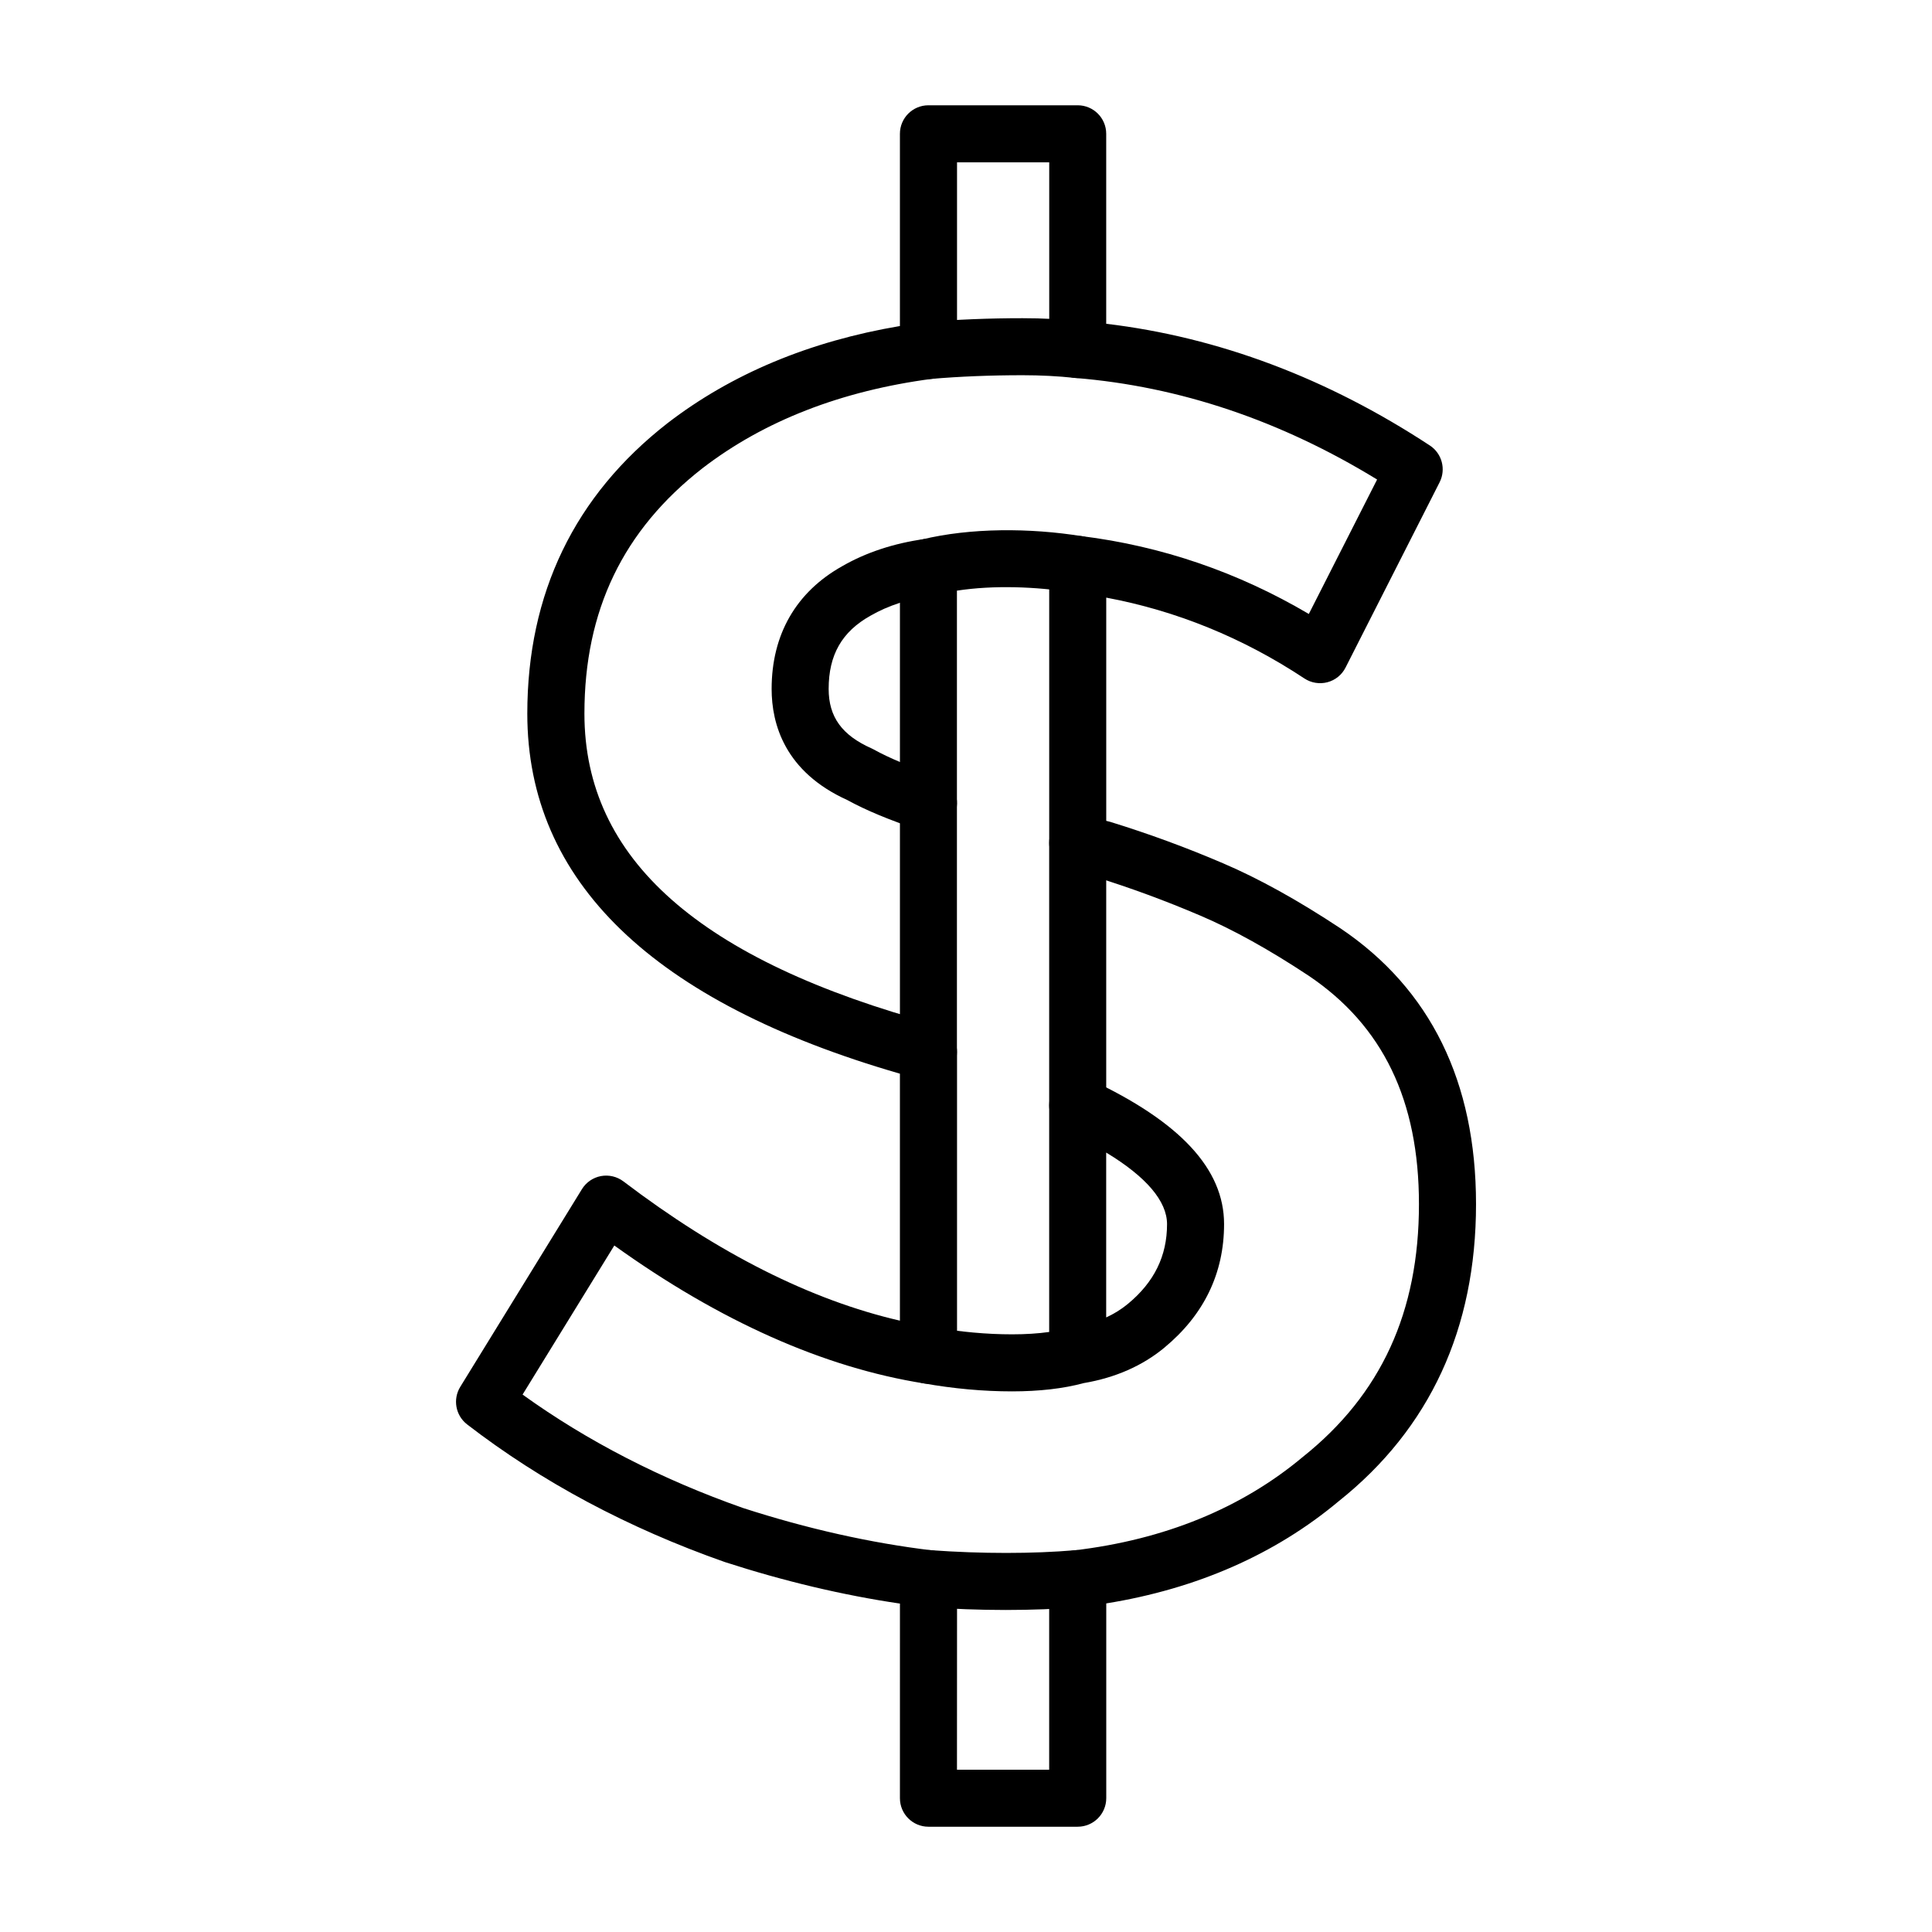
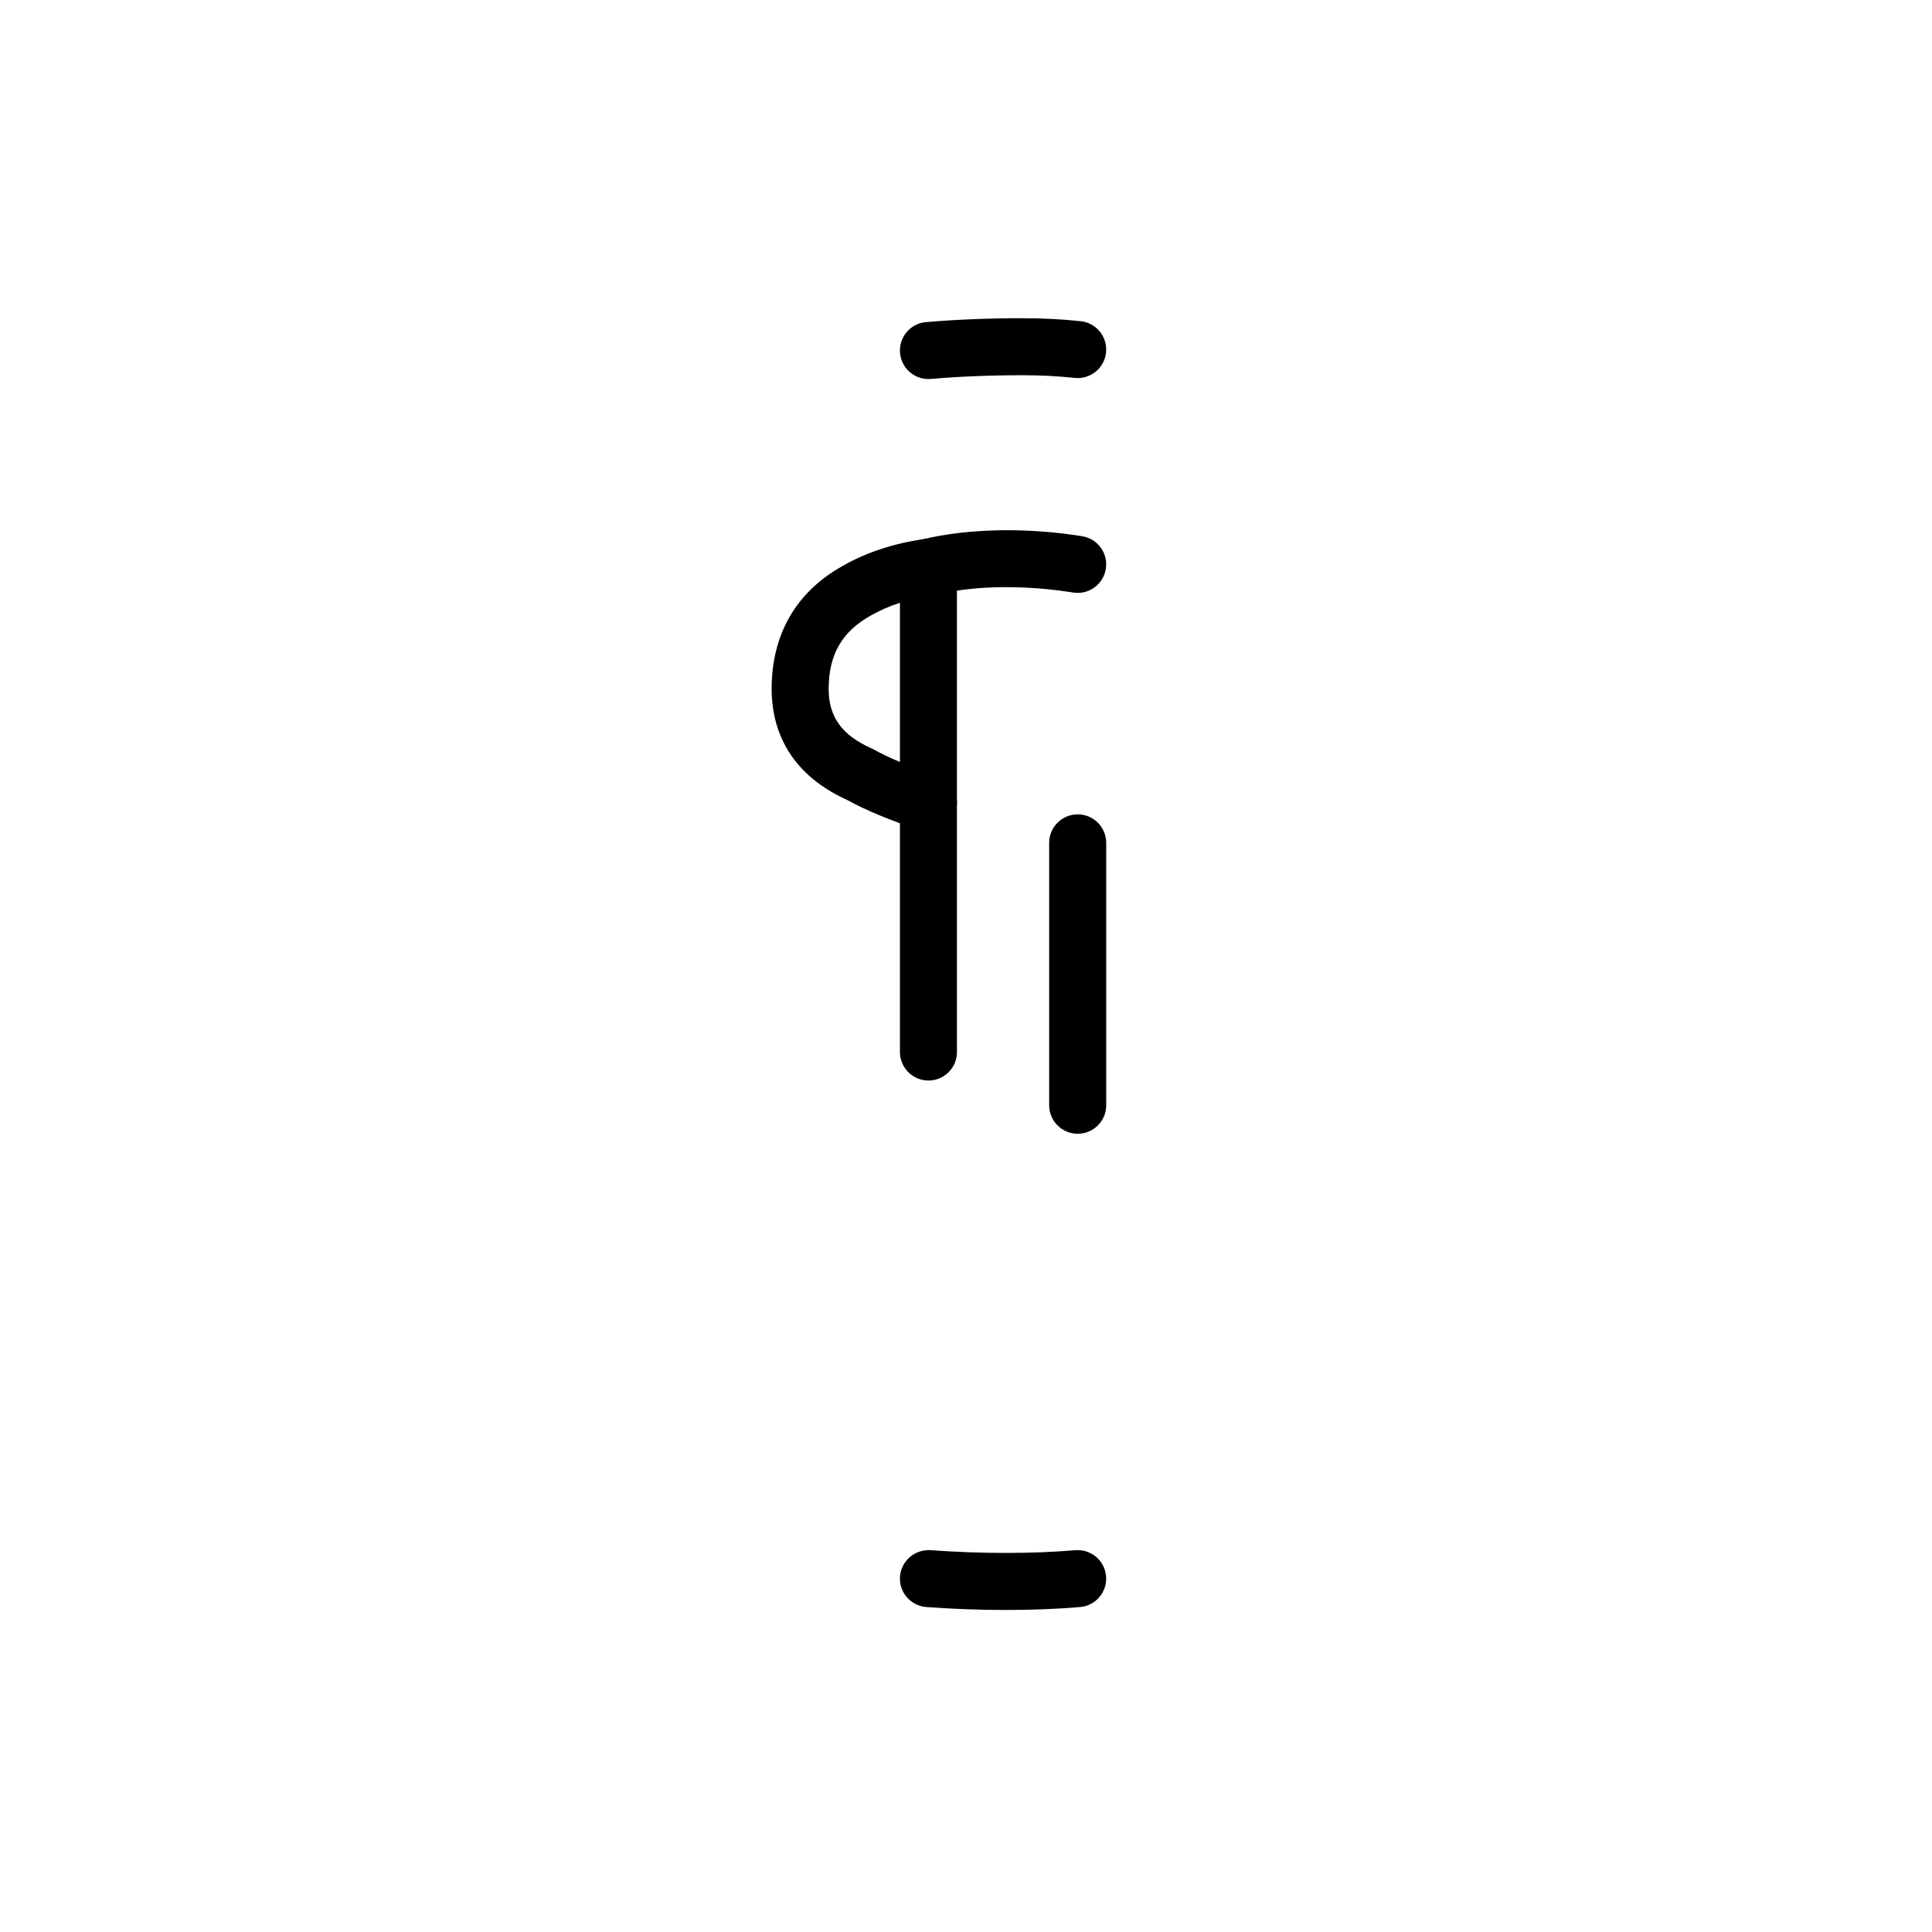
<svg xmlns="http://www.w3.org/2000/svg" fill="#000000" width="800px" height="800px" version="1.1" viewBox="144 144 512 512">
  <g>
-     <path d="m429.6 628.1h-39.551c-4.176 0-7.559-3.387-7.559-7.559l0.004-51.574c-15.129-2.227-30.711-5.93-46.41-11.008-25.676-9.023-48.594-21.281-68.293-36.477-3.059-2.363-3.844-6.648-1.82-9.949l32.242-52.387c1.117-1.82 2.953-3.078 5.047-3.473 2.09-0.383 4.258 0.121 5.961 1.414 25.121 19.09 49.723 31.477 73.266 36.898v-65.449c-65.531-18.953-98.746-51.031-98.746-95.41 0-31.867 12.504-57.773 37.172-76.992 16.953-13.047 37.633-21.684 61.574-25.734v-50.941c0-4.176 3.379-7.559 7.559-7.559h39.551c4.176 0 7.559 3.379 7.559 7.559v50.344c29.738 3.551 58.562 14.391 85.77 32.258 3.215 2.109 4.324 6.309 2.59 9.738l-24.938 49.121c-0.969 1.926-2.727 3.336-4.805 3.883-2.074 0.539-4.301 0.188-6.098-1.004-16.277-10.766-33.91-17.949-52.512-21.422v59.156c0.367 0.09 0.73 0.18 1.078 0.273 10.34 3.195 20.25 6.84 29.859 10.965 9.445 4.027 19.938 9.836 31.172 17.277 23.824 16.066 35.887 40.637 35.887 73.051 0 33.004-12.238 59.488-36.355 78.711-16.848 14.102-37.59 23.23-61.637 27.109v51.621c-0.008 4.18-3.391 7.559-7.566 7.559zm-31.992-15.113h24.434v-50.633c0-3.836 2.863-7.047 6.672-7.496 23.926-2.836 44.289-11.16 60.527-24.742 20.766-16.555 30.797-38.43 30.797-67.008 0-27.461-9.547-47.254-29.164-60.488-10.41-6.898-20.098-12.277-28.711-15.945-9.148-3.914-18.57-7.391-27.992-10.312-1.641-0.398-3.949-0.992-6.508-1.684-3.309-0.875-5.613-3.879-5.613-7.301v-73.809c0-2.172 0.934-4.227 2.555-5.664 1.621-1.438 3.785-2.098 5.934-1.84 21.32 2.644 41.574 9.582 60.312 20.645l18.094-35.629c-25.504-15.629-52.355-24.672-79.941-26.914-3.918-0.316-6.949-3.594-6.949-7.527v-49.625h-24.434v49.879c0 3.793-2.812 7.004-6.57 7.492-24.07 3.168-44.551 11.141-60.863 23.684-21.059 16.414-31.312 37.695-31.312 65.047 0 38.484 30.477 65.43 93.164 82.387 3.293 0.891 5.582 3.883 5.582 7.285v80.363c0 2.207-0.969 4.301-2.648 5.75-1.684 1.438-3.906 2.074-6.09 1.719-26.547-4.207-54.125-16.484-82.086-36.551l-24.312 39.504c17.168 12.359 36.797 22.453 58.445 30.066 16.906 5.473 33.805 9.27 50.039 11.219 3.797 0.453 6.656 3.672 6.656 7.496z" />
    <path d="m390.04 244.45c-3.883 0-7.188-2.977-7.523-6.918-0.352-4.156 2.731-7.82 6.891-8.172 8.082-0.684 16.688-1.031 25.578-1.031 5.297 0 10.48 0.266 15.422 0.797 4.152 0.441 7.148 4.172 6.707 8.324-0.449 4.141-4.16 7.133-8.316 6.699-4.402-0.473-9.047-0.711-13.805-0.711-8.469 0-16.645 0.328-24.297 0.984-0.223 0.02-0.441 0.027-0.656 0.027z" />
    <path d="m390.05 430.35c-4.176 0-7.559-3.387-7.559-7.559v-128.47c0-3.481 2.383-6.516 5.769-7.34 12.93-3.141 28.73-3.113 42.547-0.871 4.121 0.672 6.918 4.551 6.246 8.672s-4.559 6.914-8.676 6.246c-9.836-1.586-21.109-1.984-30.781-0.5v122.27c0.012 4.176-3.367 7.555-7.547 7.555z" />
    <path d="m390.05 364.36c-0.789 0-1.598-0.121-2.387-0.387-7.914-2.637-14.176-5.238-19.125-7.957-16.559-7.496-20.047-20.133-20.047-29.441 0-14.434 6.481-25.688 18.73-32.543 6.289-3.621 13.645-6.051 21.789-7.188 4.144-0.578 7.949 2.309 8.531 6.438 0.574 4.133-2.309 7.949-6.445 8.531-6.219 0.867-11.742 2.664-16.414 5.359-7.582 4.242-11.078 10.395-11.078 19.398 0 7.406 3.512 12.273 11.383 15.766 0.207 0.098 0.402 0.191 0.598 0.301 4.109 2.281 9.785 4.641 16.859 6.996 3.961 1.32 6.102 5.598 4.781 9.559-1.062 3.172-4.012 5.168-7.176 5.168z" />
-     <path d="m412.21 512.73c-7.637 0-15.539-0.719-23.492-2.137-4.106-0.734-6.848-4.656-6.109-8.762 0.734-4.106 4.641-6.852 8.766-6.117 7.078 1.258 14.09 1.898 20.844 1.898 3.582 0 6.867-0.211 9.824-0.625v-60.078c0-2.59 1.324-4.988 3.496-6.379 2.188-1.387 4.926-1.562 7.262-0.48 23.949 11.215 35.59 23.75 35.59 38.336 0 13.059-5.336 24.082-15.844 32.777-5.805 4.801-12.988 7.957-21.34 9.371-5.418 1.465-11.805 2.195-18.996 2.195zm24.941-63.289v43.691c2.117-0.969 4.031-2.168 5.769-3.602 6.969-5.769 10.359-12.68 10.359-21.125-0.008-6.098-5.531-12.562-16.129-18.965z" />
    <path d="m410.45 570.66c-6.856 0-13.91-0.262-20.957-0.777-4.16-0.309-7.289-3.926-6.988-8.082 0.309-4.156 3.953-7.246 8.086-6.992 13.512 0.988 27.188 0.969 38.352 0.012 4.207-0.332 7.82 2.727 8.176 6.887 0.359 4.152-2.727 7.812-6.883 8.176-6.066 0.52-12.723 0.777-19.785 0.777z" />
    <path d="m429.6 444.46c-4.176 0-7.559-3.387-7.559-7.559v-69.531c0-4.172 3.379-7.559 7.559-7.559 4.176 0 7.559 3.387 7.559 7.559v69.531c0 4.172-3.383 7.559-7.559 7.559z" />
  </g>
</svg>